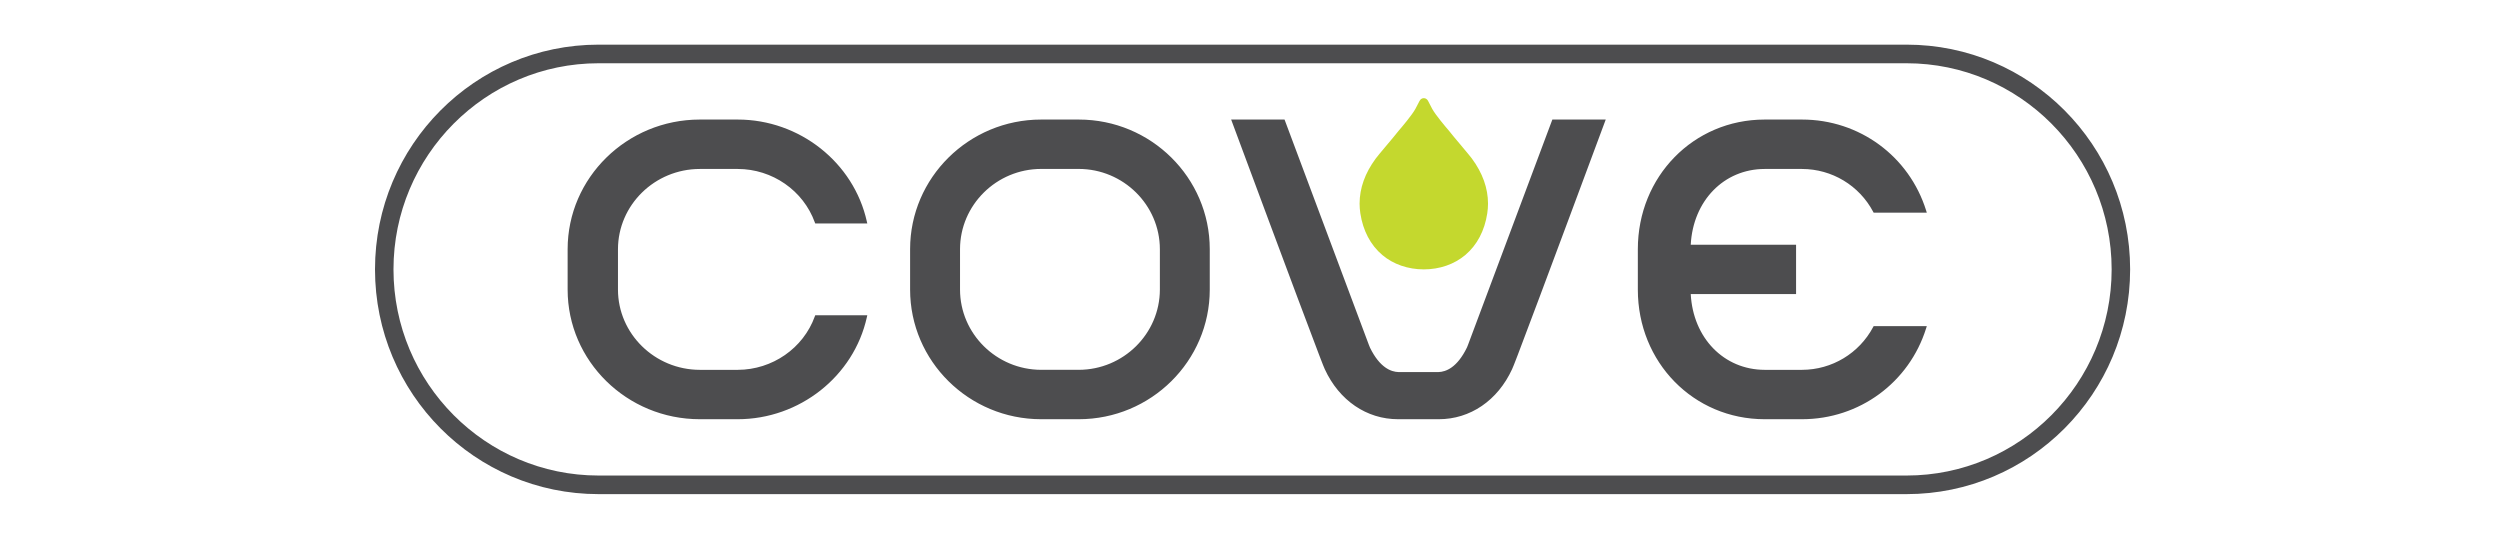
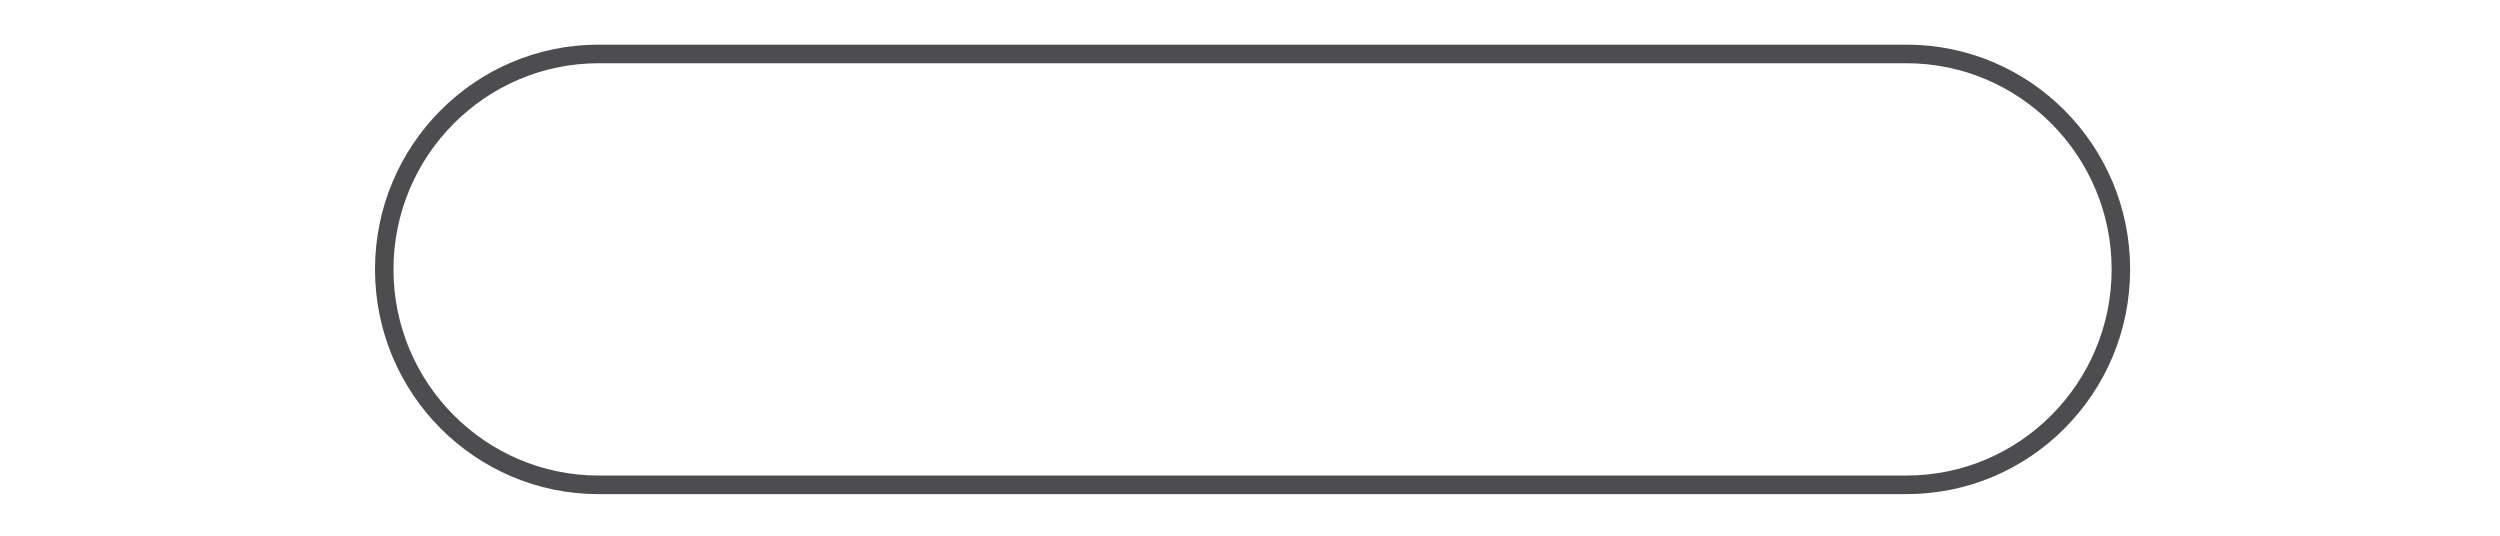
<svg xmlns="http://www.w3.org/2000/svg" width="280" height="60" viewBox="0 0 280 60">
  <g fill="none" fill-rule="evenodd" transform="translate(42 5)">
-     <path fill="#C4D82E" d="M122.849,12.755 C122.655,12.497 122.298,12.069 121.882,11.575 L121.479,11.093 C120.996,10.525 120.593,10.036 120.275,9.633 C119.936,9.243 118.805,7.912 118.406,7.193 C118.229,6.873 118.019,6.46 117.959,6.33 C117.859,6.12 117.676,5.993 117.468,5.993 C117.254,5.993 117.077,6.116 116.975,6.33 C116.913,6.46 116.705,6.871 116.526,7.193 C116.127,7.912 114.996,9.243 114.653,9.639 C114.28,10.112 113.817,10.665 113.455,11.093 L113.114,11.498 C112.671,12.026 112.285,12.484 112.083,12.755 C110.883,14.379 110.274,16.077 110.274,17.805 C110.274,18.167 110.303,18.534 110.357,18.89 C110.652,20.834 111.503,22.449 112.815,23.558 C114.041,24.597 115.692,25.171 117.468,25.171 C119.239,25.171 120.89,24.597 122.115,23.558 C123.431,22.449 124.279,20.836 124.574,18.89 C124.628,18.534 124.658,18.167 124.658,17.805 C124.655,16.075 124.048,14.375 122.849,12.755" />
    <path fill="#4D4D4F" d="M171.535,48.26 C184.199,48.26 194.504,37.904 194.504,25.17 C194.504,12.441 184.199,2.085 171.535,2.085 L25.041,2.085 C12.375,2.085 2.07,12.441 2.07,25.17 C2.07,37.904 12.375,48.26 25.041,48.26 L171.535,48.26 Z M25.041,50.342 C11.21,50.342 0,39.072 0,25.17 C0,11.27 11.21,0 25.041,0 L171.535,0 C185.365,0 196.575,11.27 196.575,25.17 C196.575,39.072 185.365,50.342 171.535,50.342 L25.041,50.342 Z" />
-     <path fill="#4D4D4F" d="M65.523 22.904C65.529 17.961 69.603 13.929 74.603 13.92L78.826 13.92C83.822 13.929 87.896 17.961 87.906 22.904L87.906 27.436C87.896 32.379 83.822 36.409 78.826 36.42L74.603 36.42C69.603 36.409 65.529 32.379 65.523 27.436L65.523 22.904ZM78.826 8.39 74.603 8.39C66.511 8.393 59.932 14.905 59.932 22.904L59.932 27.436C59.932 35.438 66.511 41.95 74.603 41.952L78.826 41.952C86.911 41.95 93.491 35.438 93.493 27.436L93.493 22.904C93.491 14.899 86.911 8.39 78.826 8.39L78.826 8.39ZM131.819 8.51C130.954 10.847 122.46 33.51 122.417 33.627 122.366 33.742 122.329 33.84 122.31 33.892 122.297 33.916 122.288 33.937 122.29 33.937 121.206 36.159 119.953 36.65 119.097 36.672L116.865 36.67 114.64 36.672C113.782 36.65 112.529 36.162 111.445 33.948 111.44 33.935 111.434 33.922 111.427 33.903 111.404 33.84 111.363 33.742 111.316 33.633 111.27 33.512 102.798 10.899 101.914 8.51L101.868 8.39 95.89 8.39 95.981 8.638C96.056 8.844 103.575 29.092 105.727 34.711L105.944 35.275C106.136 35.771 106.25 36.068 106.377 36.35 107.993 39.86 111.064 41.952 114.589 41.952L116.865 41.95 119.14 41.952C122.665 41.952 125.736 39.86 127.354 36.348 127.483 36.064 127.601 35.753 127.799 35.243L128.004 34.711C130.154 29.092 137.672 8.844 137.75 8.638L137.842 8.39 131.864 8.39 131.819 8.51ZM36.371 13.924 40.632 13.924C44.502 13.931 47.969 16.336 49.261 19.912L49.307 20.031 55.137 20.031 55.087 19.814C53.621 13.197 47.544 8.39 40.632 8.39L36.371 8.39C28.214 8.395 21.575 14.905 21.575 22.908L21.575 27.441C21.575 35.438 28.214 41.95 36.371 41.952L40.632 41.952C47.546 41.95 53.624 37.145 55.087 30.531L55.137 30.31 49.307 30.31 49.261 30.431C47.971 34.006 44.502 36.412 40.632 36.422L36.371 36.422C31.33 36.409 27.221 32.381 27.213 27.441L27.213 22.908C27.221 17.961 31.33 13.933 36.371 13.924M155.636 13.924 159.828 13.924C163.177 13.931 166.23 15.768 167.796 18.721L167.847 18.818 173.801 18.818 173.729 18.584C171.826 12.487 166.241 8.39 159.83 8.39L155.636 8.39C147.674 8.395 141.438 14.769 141.438 22.908L141.438 27.441C141.438 35.576 147.674 41.95 155.636 41.952L159.83 41.952C166.241 41.95 171.826 37.854 173.729 31.76L173.801 31.528 167.847 31.528 167.796 31.624C166.228 34.576 163.175 36.414 159.83 36.422L155.636 36.422C151.075 36.409 147.623 32.856 147.363 27.938L159.16 27.938 159.16 22.408 147.363 22.408C147.621 17.487 151.075 13.933 155.636 13.924" />
  </g>
</svg>